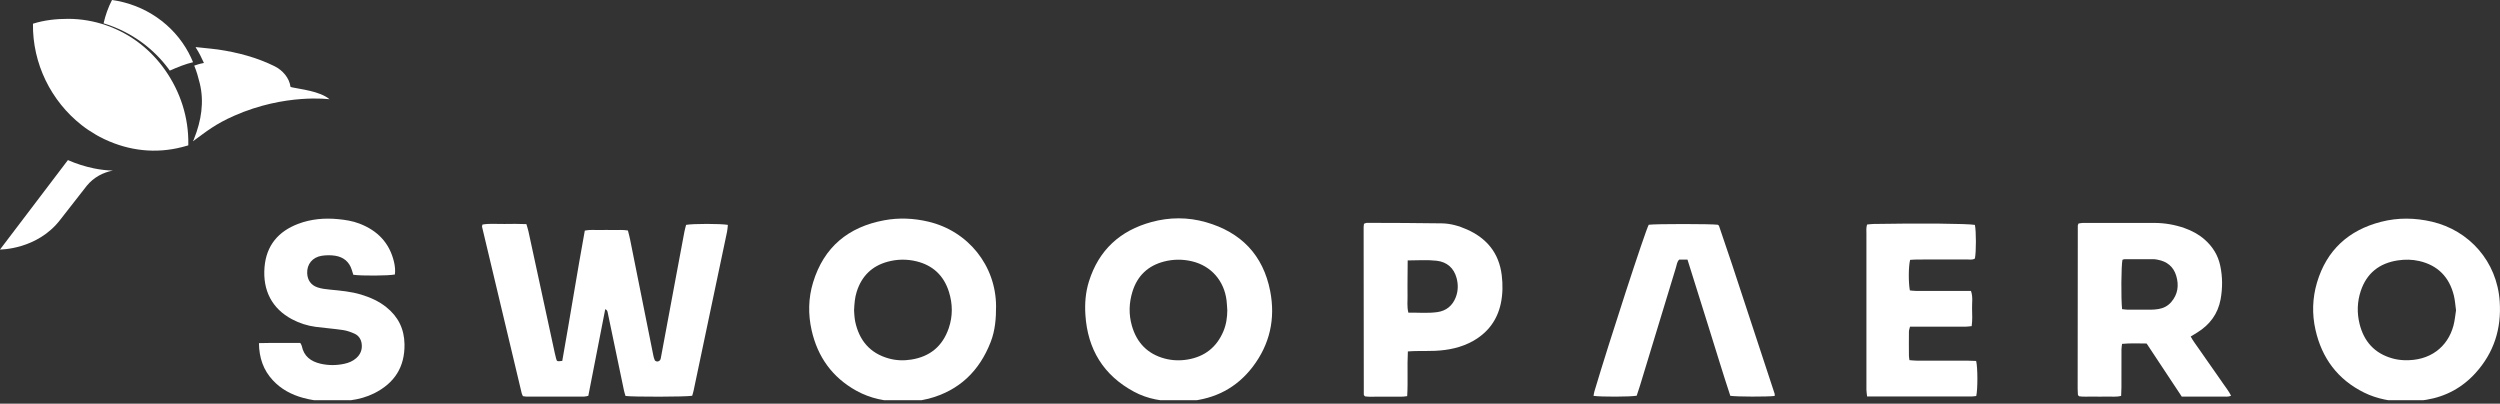
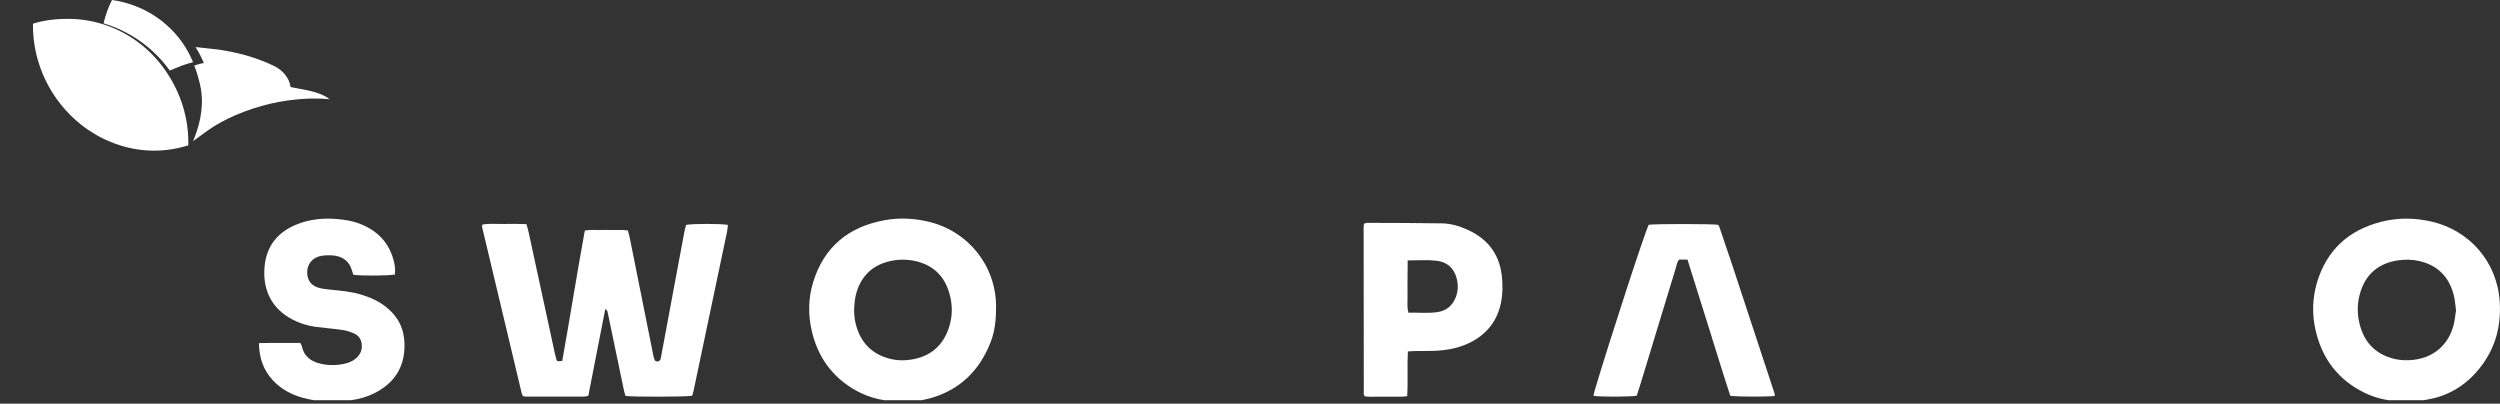
<svg xmlns="http://www.w3.org/2000/svg" width="192" height="31" viewBox="0 0 192 31" fill="none">
  <rect x="0" y="0" width="192" height="31" fill="#333333" stroke="none" />
  <path d="M14.482 4.045C13.304 1.854 11.116 0.35 8.602 -3.05176e-05C8.307 0.575 8.094 1.177 7.955 1.791C9.02 2.116 10.026 2.615 10.917 3.272C11.683 3.837 12.358 4.507 12.924 5.263C12.964 5.316 13.001 5.37 13.039 5.424C13.629 5.157 14.304 4.896 14.784 4.79C14.795 4.786 14.809 4.782 14.821 4.778L14.825 4.776C14.724 4.529 14.61 4.285 14.482 4.047" fill="white" />
  <path d="M12.671 5.368C12.138 4.61 11.502 3.939 10.779 3.372C9.196 2.13 7.224 1.447 5.229 1.447C4.314 1.447 3.404 1.544 2.532 1.821C2.487 4.879 3.92 7.766 6.274 9.612C6.617 9.881 6.977 10.12 7.347 10.335C7.389 10.359 7.431 10.384 7.474 10.408C7.525 10.437 7.578 10.465 7.63 10.493C7.75 10.557 7.87 10.62 7.992 10.678C8.01 10.687 8.029 10.694 8.048 10.703C9.927 11.585 11.959 11.817 13.983 11.296C14.129 11.258 14.311 11.21 14.456 11.166L14.459 11.161L14.462 11.076C14.494 9.015 13.851 7.047 12.671 5.368" fill="white" />
-   <path d="M7.212 12.931C6.514 12.786 5.845 12.573 5.216 12.294L0 19.164C0 19.164 2.856 19.184 4.627 16.876C5.006 16.382 5.823 15.338 6.674 14.255C7.213 13.605 7.911 13.255 8.623 13.108C8.641 13.105 8.659 13.103 8.678 13.1C8.677 13.1 8.676 13.1 8.676 13.1C8.188 13.087 7.699 13.032 7.211 12.931" fill="white" />
-   <path d="M22.421 6.708C22.382 6.699 22.345 6.685 22.31 6.668C22.222 5.983 21.704 5.388 21.075 5.08C19.712 4.41 18.241 4.022 16.74 3.802C16.414 3.754 16.062 3.729 15.736 3.69C15.652 3.68 15.37 3.646 15.019 3.615L15.069 3.706C15.321 4.098 15.492 4.47 15.661 4.836C15.271 4.912 15.155 4.963 14.92 5.039L14.916 5.04C15.102 5.482 15.229 5.939 15.341 6.396C15.691 7.816 15.461 9.27 14.91 10.641C14.912 10.711 14.824 10.777 14.824 10.847C15.873 10.081 16.525 9.533 17.998 8.884C21.916 7.159 25.31 7.623 25.31 7.623C24.559 6.991 23.042 6.85 22.422 6.707" fill="white" />
+   <path d="M22.421 6.708C22.382 6.699 22.345 6.685 22.31 6.668C22.222 5.983 21.704 5.388 21.075 5.08C19.712 4.41 18.241 4.022 16.74 3.802C15.652 3.68 15.37 3.646 15.019 3.615L15.069 3.706C15.321 4.098 15.492 4.47 15.661 4.836C15.271 4.912 15.155 4.963 14.92 5.039L14.916 5.04C15.102 5.482 15.229 5.939 15.341 6.396C15.691 7.816 15.461 9.27 14.91 10.641C14.912 10.711 14.824 10.777 14.824 10.847C15.873 10.081 16.525 9.533 17.998 8.884C21.916 7.159 25.31 7.623 25.31 7.623C24.559 6.991 23.042 6.85 22.422 6.707" fill="white" />
  <g clip-path="url(#clip0_1176_3388)">
    <path d="M43.182 27.717C43.778 24.371 44.306 21.048 44.913 17.71C45.309 17.625 45.678 17.674 46.043 17.666C46.395 17.658 46.747 17.658 47.096 17.666C47.464 17.674 47.835 17.633 48.223 17.702C48.281 17.939 48.344 18.154 48.388 18.374C48.981 21.334 49.572 24.294 50.166 27.252C50.194 27.392 50.227 27.538 50.287 27.665C50.315 27.72 50.419 27.767 50.488 27.764C50.559 27.764 50.647 27.714 50.691 27.657C50.738 27.596 50.752 27.505 50.765 27.425C51.145 25.393 51.521 23.361 51.901 21.329C52.12 20.15 52.34 18.971 52.563 17.793C52.596 17.614 52.651 17.438 52.692 17.27C53.203 17.173 55.347 17.171 55.9 17.27C55.88 17.446 55.875 17.628 55.837 17.801C55.331 20.208 54.822 22.615 54.316 25.024C53.967 26.682 53.621 28.342 53.269 30C53.239 30.138 53.195 30.273 53.159 30.396C52.665 30.482 48.649 30.49 48.041 30.41C48.006 30.286 47.953 30.151 47.926 30.014C47.511 28.031 47.099 26.048 46.684 24.063C46.659 23.945 46.656 23.818 46.483 23.741C46.049 25.971 45.617 28.177 45.183 30.399C45.07 30.421 44.974 30.457 44.875 30.457C43.388 30.46 41.898 30.46 40.411 30.457C40.331 30.457 40.249 30.435 40.158 30.424C40.125 30.341 40.084 30.27 40.065 30.195C39.048 25.933 38.033 21.67 37.019 17.407C37.011 17.372 37.036 17.33 37.055 17.245C37.607 17.148 38.179 17.212 38.748 17.201C39.303 17.192 39.859 17.187 40.428 17.212C40.488 17.424 40.548 17.6 40.587 17.779C41.26 20.891 41.934 24.002 42.607 27.114C42.638 27.255 42.67 27.398 42.709 27.535C42.772 27.764 42.775 27.764 43.182 27.717Z" fill="white" />
-     <path d="M90.492 30.812C89.299 30.845 88.145 30.652 87.084 30.08C84.742 28.816 83.53 26.822 83.359 24.187C83.302 23.32 83.367 22.452 83.631 21.612C84.387 19.197 86.031 17.707 88.433 17.052C89.813 16.675 91.226 16.669 92.6 17.06C95.302 17.826 97.014 19.58 97.553 22.367C97.96 24.479 97.528 26.437 96.212 28.166C94.975 29.791 93.312 30.639 91.297 30.812C91.031 30.834 90.761 30.815 90.492 30.815V30.812ZM94.255 23.815C94.236 23.567 94.23 23.32 94.2 23.074C94.013 21.56 93.015 20.42 91.553 20.07C90.841 19.899 90.118 19.902 89.406 20.084C88.169 20.403 87.35 21.174 86.971 22.402C86.702 23.275 86.68 24.157 86.932 25.029C87.303 26.321 88.131 27.18 89.436 27.533C90.019 27.69 90.616 27.712 91.218 27.61C92.526 27.387 93.436 26.668 93.953 25.451C94.175 24.93 94.252 24.38 94.258 23.815H94.255Z" fill="white" />
    <path d="M69.228 30.834C68.038 30.843 66.856 30.611 65.762 30.005C63.917 28.981 62.796 27.409 62.334 25.371C62.057 24.145 62.076 22.901 62.444 21.692C63.272 18.971 65.154 17.427 67.911 16.917C69.041 16.708 70.173 16.757 71.292 17.022C74.351 17.74 76.484 20.398 76.498 23.515C76.501 24.454 76.429 25.374 76.088 26.255C75.217 28.505 73.659 30.005 71.303 30.622C70.641 30.796 69.962 30.845 69.228 30.834ZM65.591 23.812C65.6 23.936 65.602 24.06 65.613 24.181C65.63 24.347 65.641 24.512 65.674 24.674C65.979 26.137 66.809 27.131 68.269 27.533C68.826 27.687 69.404 27.709 69.987 27.615C71.43 27.387 72.389 26.583 72.862 25.209C73.18 24.28 73.169 23.339 72.875 22.405C72.482 21.16 71.641 20.373 70.377 20.067C69.646 19.891 68.903 19.902 68.172 20.1C66.957 20.431 66.174 21.21 65.795 22.405C65.649 22.862 65.616 23.336 65.594 23.812H65.591Z" fill="white" />
    <path d="M184.807 30.868C183.675 30.835 182.581 30.653 181.561 30.149C179.538 29.147 178.317 27.506 177.828 25.325C177.556 24.118 177.592 22.896 177.944 21.703C178.686 19.206 180.373 17.677 182.864 17.036C184.164 16.7 185.483 16.722 186.792 17.03C189.614 17.697 191.775 20.059 191.978 23.16C192.116 25.25 191.533 27.084 190.128 28.64C189.111 29.766 187.839 30.457 186.341 30.703C185.832 30.785 185.318 30.815 184.804 30.868H184.807ZM188.622 23.824C188.567 23.43 188.545 23.055 188.457 22.698C188.108 21.285 187.231 20.379 185.807 20.049C185.263 19.922 184.703 19.913 184.145 19.999C182.729 20.216 181.759 20.982 181.305 22.351C181.033 23.171 181.006 24.025 181.212 24.862C181.542 26.214 182.358 27.134 183.716 27.519C184.01 27.605 184.323 27.651 184.631 27.662C186.646 27.742 187.984 26.627 188.421 25.024C188.529 24.628 188.562 24.212 188.625 23.821L188.622 23.824Z" fill="white" />
-     <path d="M167.558 30.457C166.656 29.094 165.765 27.75 164.861 26.382C164.237 26.376 163.627 26.349 162.973 26.409C162.956 26.569 162.929 26.707 162.929 26.844C162.926 27.817 162.929 28.788 162.926 29.761C162.926 29.964 162.912 30.168 162.904 30.402C162.522 30.507 162.151 30.446 161.788 30.457C161.436 30.468 161.084 30.463 160.735 30.457C160.37 30.452 159.999 30.485 159.677 30.435C159.622 30.377 159.603 30.366 159.595 30.35C159.586 30.333 159.581 30.311 159.581 30.289C159.575 30.146 159.564 30 159.564 29.857C159.564 25.68 159.57 21.502 159.575 17.325C159.575 17.286 159.6 17.25 159.628 17.168C159.724 17.154 159.839 17.121 159.955 17.121C161.794 17.121 163.632 17.116 165.469 17.121C166.257 17.124 167.03 17.256 167.777 17.52C168.346 17.721 168.871 18.005 169.328 18.407C169.932 18.944 170.342 19.597 170.512 20.395C170.697 21.257 170.699 22.122 170.543 22.984C170.336 24.107 169.71 24.944 168.745 25.539C168.591 25.636 168.434 25.729 168.245 25.845C168.432 26.197 168.665 26.484 168.871 26.787C169.069 27.076 169.273 27.362 169.473 27.651C169.688 27.957 169.899 28.263 170.114 28.566C170.314 28.855 170.521 29.138 170.716 29.43C170.919 29.736 171.161 30.017 171.345 30.388C171.125 30.499 170.919 30.452 170.724 30.457C170.518 30.465 170.312 30.457 170.106 30.457C169.877 30.457 169.652 30.457 169.424 30.457H167.558ZM162.976 23.741C163.143 23.758 163.283 23.785 163.424 23.785C164.004 23.791 164.581 23.791 165.161 23.785C165.367 23.785 165.576 23.766 165.779 23.733C166.158 23.669 166.488 23.499 166.741 23.209C167.266 22.609 167.354 21.91 167.132 21.172C166.92 20.475 166.422 20.076 165.708 19.946C165.606 19.927 165.504 19.905 165.4 19.905C164.655 19.902 163.91 19.905 163.168 19.905C163.11 19.905 163.052 19.938 163.003 19.955C162.91 20.42 162.888 22.871 162.976 23.741Z" fill="white" />
    <path d="M19.887 26.352C20.994 26.324 22.022 26.343 23.061 26.338C23.108 26.426 23.163 26.495 23.177 26.569C23.334 27.368 23.881 27.761 24.614 27.932C25.225 28.073 25.849 28.07 26.462 27.935C26.786 27.863 27.094 27.737 27.349 27.514C27.687 27.222 27.833 26.847 27.778 26.407C27.734 26.057 27.55 25.773 27.228 25.627C26.948 25.501 26.648 25.393 26.349 25.349C25.653 25.244 24.953 25.195 24.257 25.104C23.617 25.021 23.009 24.826 22.435 24.523C20.895 23.708 20.164 22.309 20.316 20.508C20.456 18.848 21.379 17.765 22.905 17.19C23.886 16.818 24.917 16.73 25.959 16.829C26.514 16.882 27.066 16.967 27.594 17.168C28.982 17.697 29.914 18.644 30.26 20.117C30.334 20.437 30.37 20.762 30.326 21.081C29.84 21.18 27.781 21.194 27.135 21.103C27.096 20.979 27.055 20.844 27.011 20.709C26.816 20.095 26.374 19.745 25.758 19.643C25.417 19.588 25.054 19.591 24.711 19.643C23.993 19.754 23.564 20.296 23.592 20.982C23.614 21.513 23.881 21.896 24.375 22.067C24.683 22.174 25.018 22.21 25.346 22.243C26.148 22.32 26.951 22.389 27.729 22.623C28.427 22.835 29.084 23.124 29.661 23.584C30.576 24.311 31.046 25.253 31.066 26.429C31.096 28.191 30.29 29.427 28.74 30.204C28.16 30.493 27.544 30.661 26.904 30.744C25.684 30.901 24.469 30.884 23.276 30.556C22.383 30.311 21.585 29.89 20.948 29.199C20.228 28.422 19.903 27.492 19.887 26.352Z" fill="white" />
    <path d="M108.124 26.985C108.061 28.166 108.143 29.278 108.072 30.424C107.679 30.495 107.31 30.454 106.945 30.462C106.593 30.468 106.244 30.468 105.892 30.462C105.526 30.457 105.155 30.493 104.842 30.443C104.782 30.383 104.762 30.372 104.751 30.355C104.743 30.338 104.74 30.317 104.74 30.294C104.735 26.015 104.729 21.733 104.727 17.454C104.727 17.374 104.743 17.291 104.754 17.187C104.831 17.162 104.902 17.115 104.977 17.115C106.898 17.123 108.817 17.121 110.738 17.154C111.403 17.165 112.043 17.349 112.654 17.619C114.187 18.299 115.125 19.434 115.334 21.136C115.422 21.863 115.413 22.584 115.265 23.294C114.993 24.581 114.27 25.547 113.124 26.191C112.219 26.698 111.233 26.896 110.213 26.943C109.718 26.965 109.221 26.951 108.726 26.96C108.544 26.96 108.363 26.979 108.127 26.99L108.124 26.985ZM108.11 20.001C108.105 20.519 108.099 20.948 108.099 21.381C108.099 21.813 108.091 22.248 108.099 22.68C108.11 23.107 108.044 23.54 108.162 24.011C108.918 24 109.658 24.074 110.392 23.969C111.073 23.873 111.557 23.474 111.807 22.821C111.989 22.342 111.997 21.849 111.868 21.361C111.659 20.579 111.128 20.119 110.342 20.026C109.63 19.943 108.907 19.998 108.11 20.001Z" fill="white" />
    <path d="M136.294 30.41C135.686 30.479 133.421 30.474 132.888 30.399C132.316 28.673 131.789 26.913 131.236 25.159C130.689 23.427 130.148 21.689 129.598 19.935H128.966C128.79 20.103 128.776 20.343 128.71 20.555C127.784 23.581 126.866 26.607 125.945 29.636C125.868 29.892 125.777 30.146 125.698 30.391C125.206 30.479 122.96 30.487 122.383 30.402C122.405 30.284 122.419 30.165 122.454 30.049C123.603 26.183 126.338 17.793 126.621 17.261C127.163 17.187 131.426 17.19 131.934 17.261C131.951 17.275 131.965 17.286 131.981 17.303C131.995 17.316 132.014 17.333 132.02 17.349C132.352 18.327 132.69 19.305 133.015 20.288C134.111 23.606 135.203 26.927 136.294 30.245C136.305 30.281 136.294 30.325 136.294 30.41Z" fill="white" />
-     <path d="M151.669 19.855C151.485 19.977 151.271 19.927 151.07 19.927C149.808 19.933 148.547 19.927 147.288 19.93C147.087 19.93 146.884 19.946 146.697 19.957C146.57 20.445 146.562 21.698 146.678 22.304C146.823 22.317 146.98 22.342 147.139 22.342C148.338 22.345 149.536 22.342 150.737 22.342C150.941 22.342 151.147 22.342 151.37 22.342C151.537 22.816 151.441 23.27 151.455 23.713C151.466 24.143 151.488 24.578 151.425 25.046C151.246 25.063 151.089 25.09 150.93 25.09C149.731 25.093 148.533 25.09 147.332 25.09C147.126 25.09 146.922 25.09 146.689 25.09C146.656 25.231 146.606 25.344 146.606 25.459C146.598 26.079 146.601 26.701 146.606 27.321C146.606 27.42 146.628 27.522 146.647 27.66C146.845 27.673 147.024 27.698 147.203 27.698C148.525 27.701 149.85 27.698 151.172 27.701C151.375 27.701 151.576 27.715 151.768 27.72C151.892 28.221 151.895 29.898 151.776 30.413C151.664 30.424 151.545 30.449 151.425 30.449C148.761 30.449 146.098 30.449 143.393 30.449C143.374 30.251 143.343 30.094 143.341 29.934C143.335 28.816 143.341 27.698 143.341 26.58C143.341 23.703 143.341 20.825 143.341 17.95C143.341 17.727 143.313 17.498 143.39 17.245C143.552 17.229 143.712 17.204 143.874 17.201C147.433 17.135 151.177 17.171 151.672 17.273C151.774 17.752 151.776 19.33 151.675 19.845L151.669 19.855Z" fill="white" />
  </g>
  <defs>
    <clipPath id="clip0_1176_3388">
      <rect width="172.113" height="14.102" fill="white" transform="translate(19.887 16.633)" />
    </clipPath>
  </defs>
</svg>